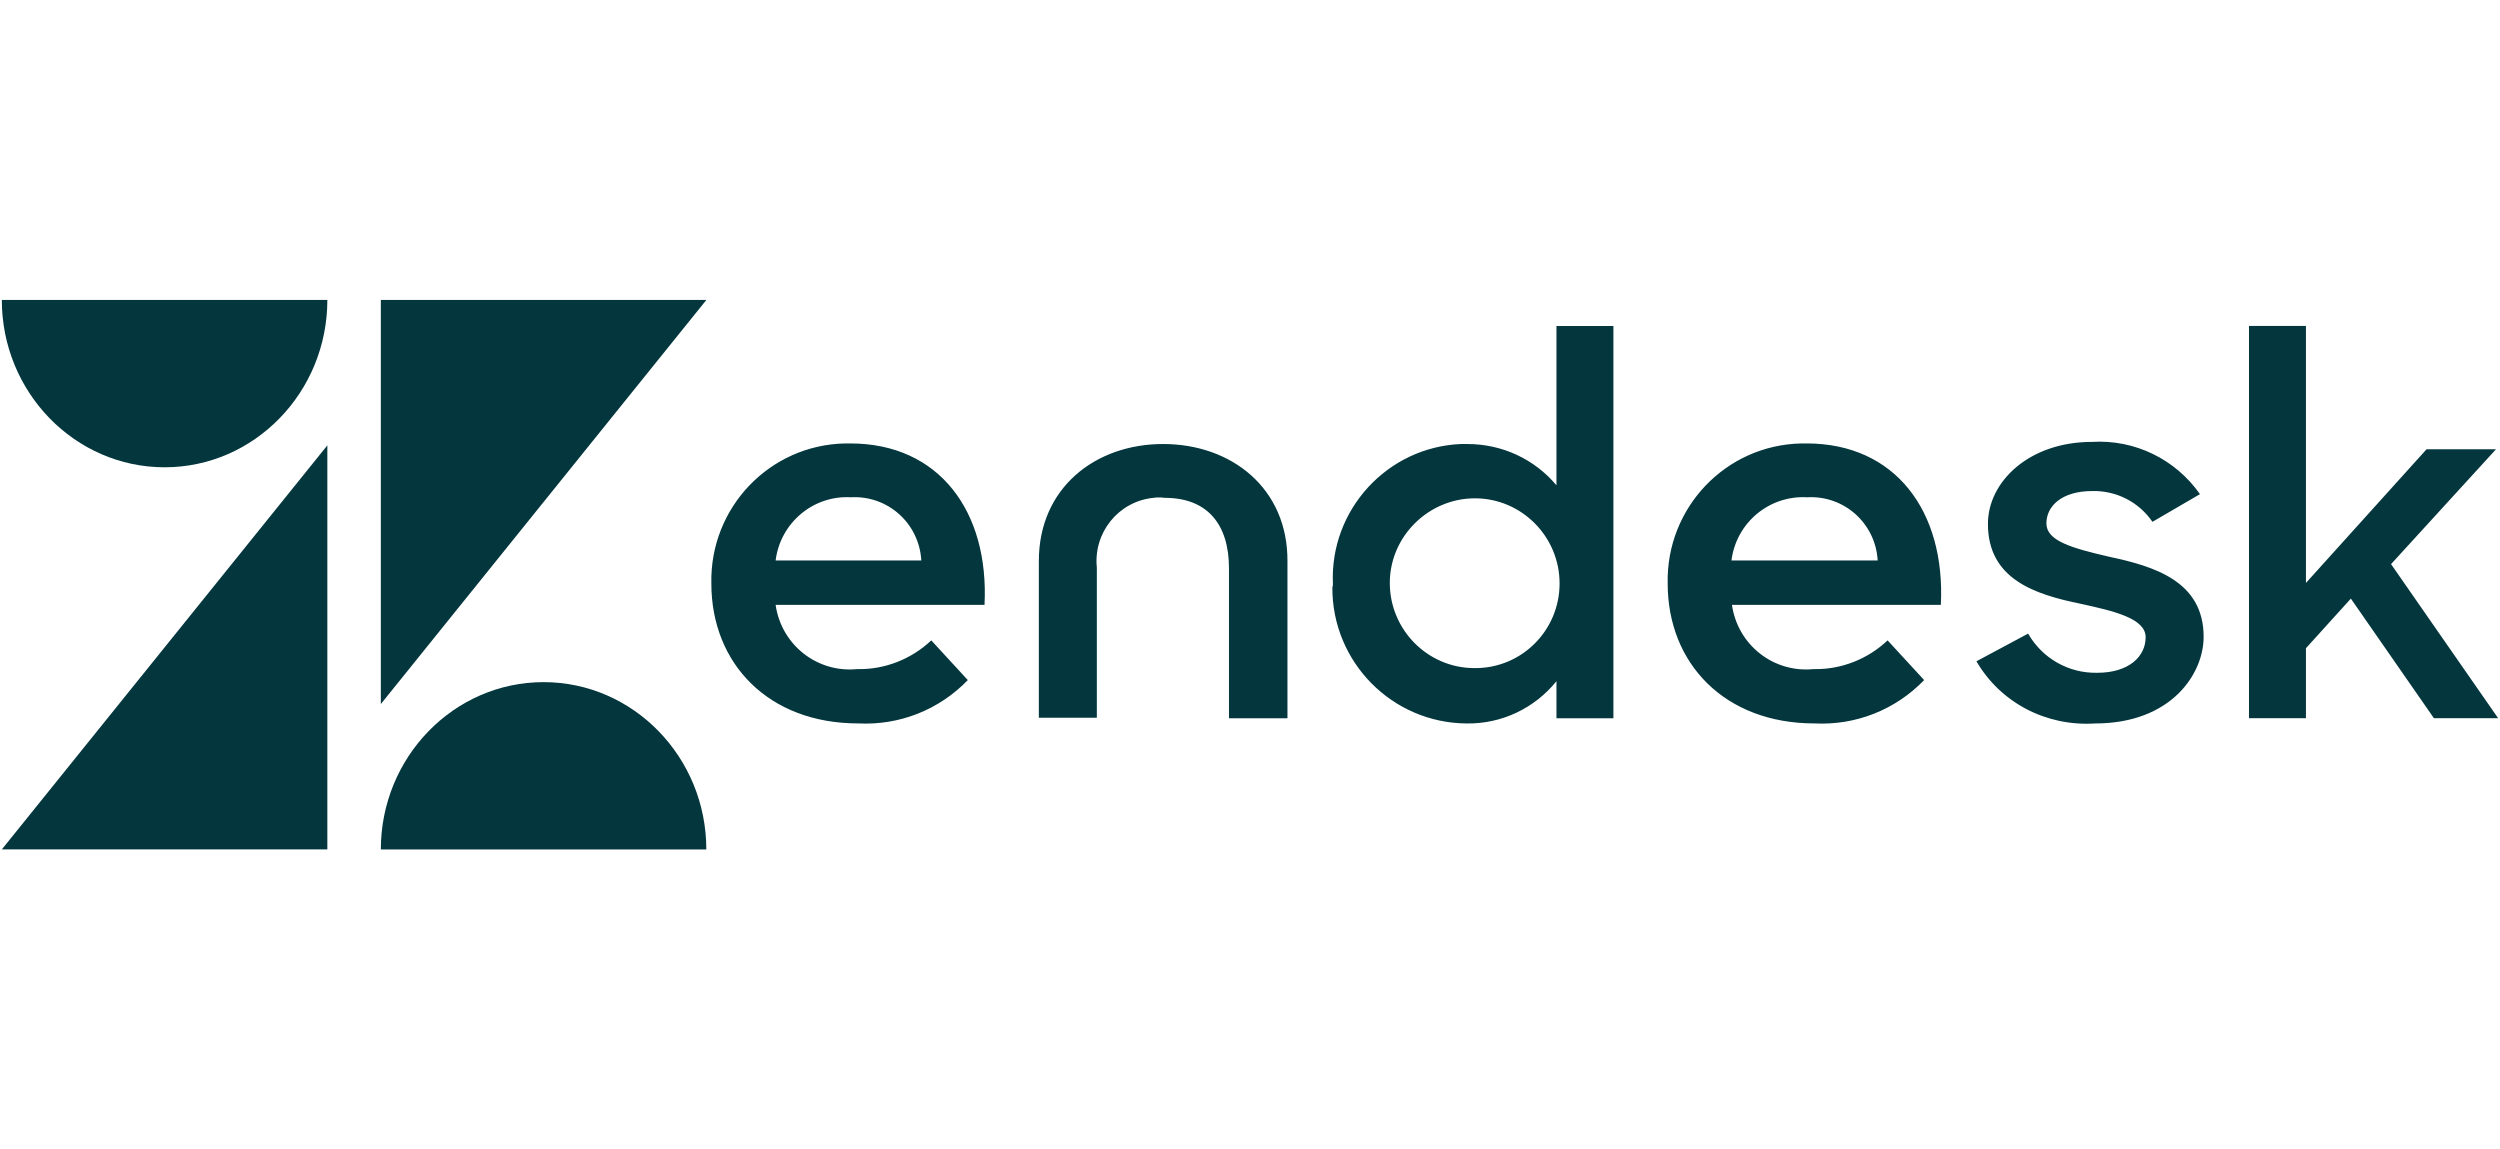
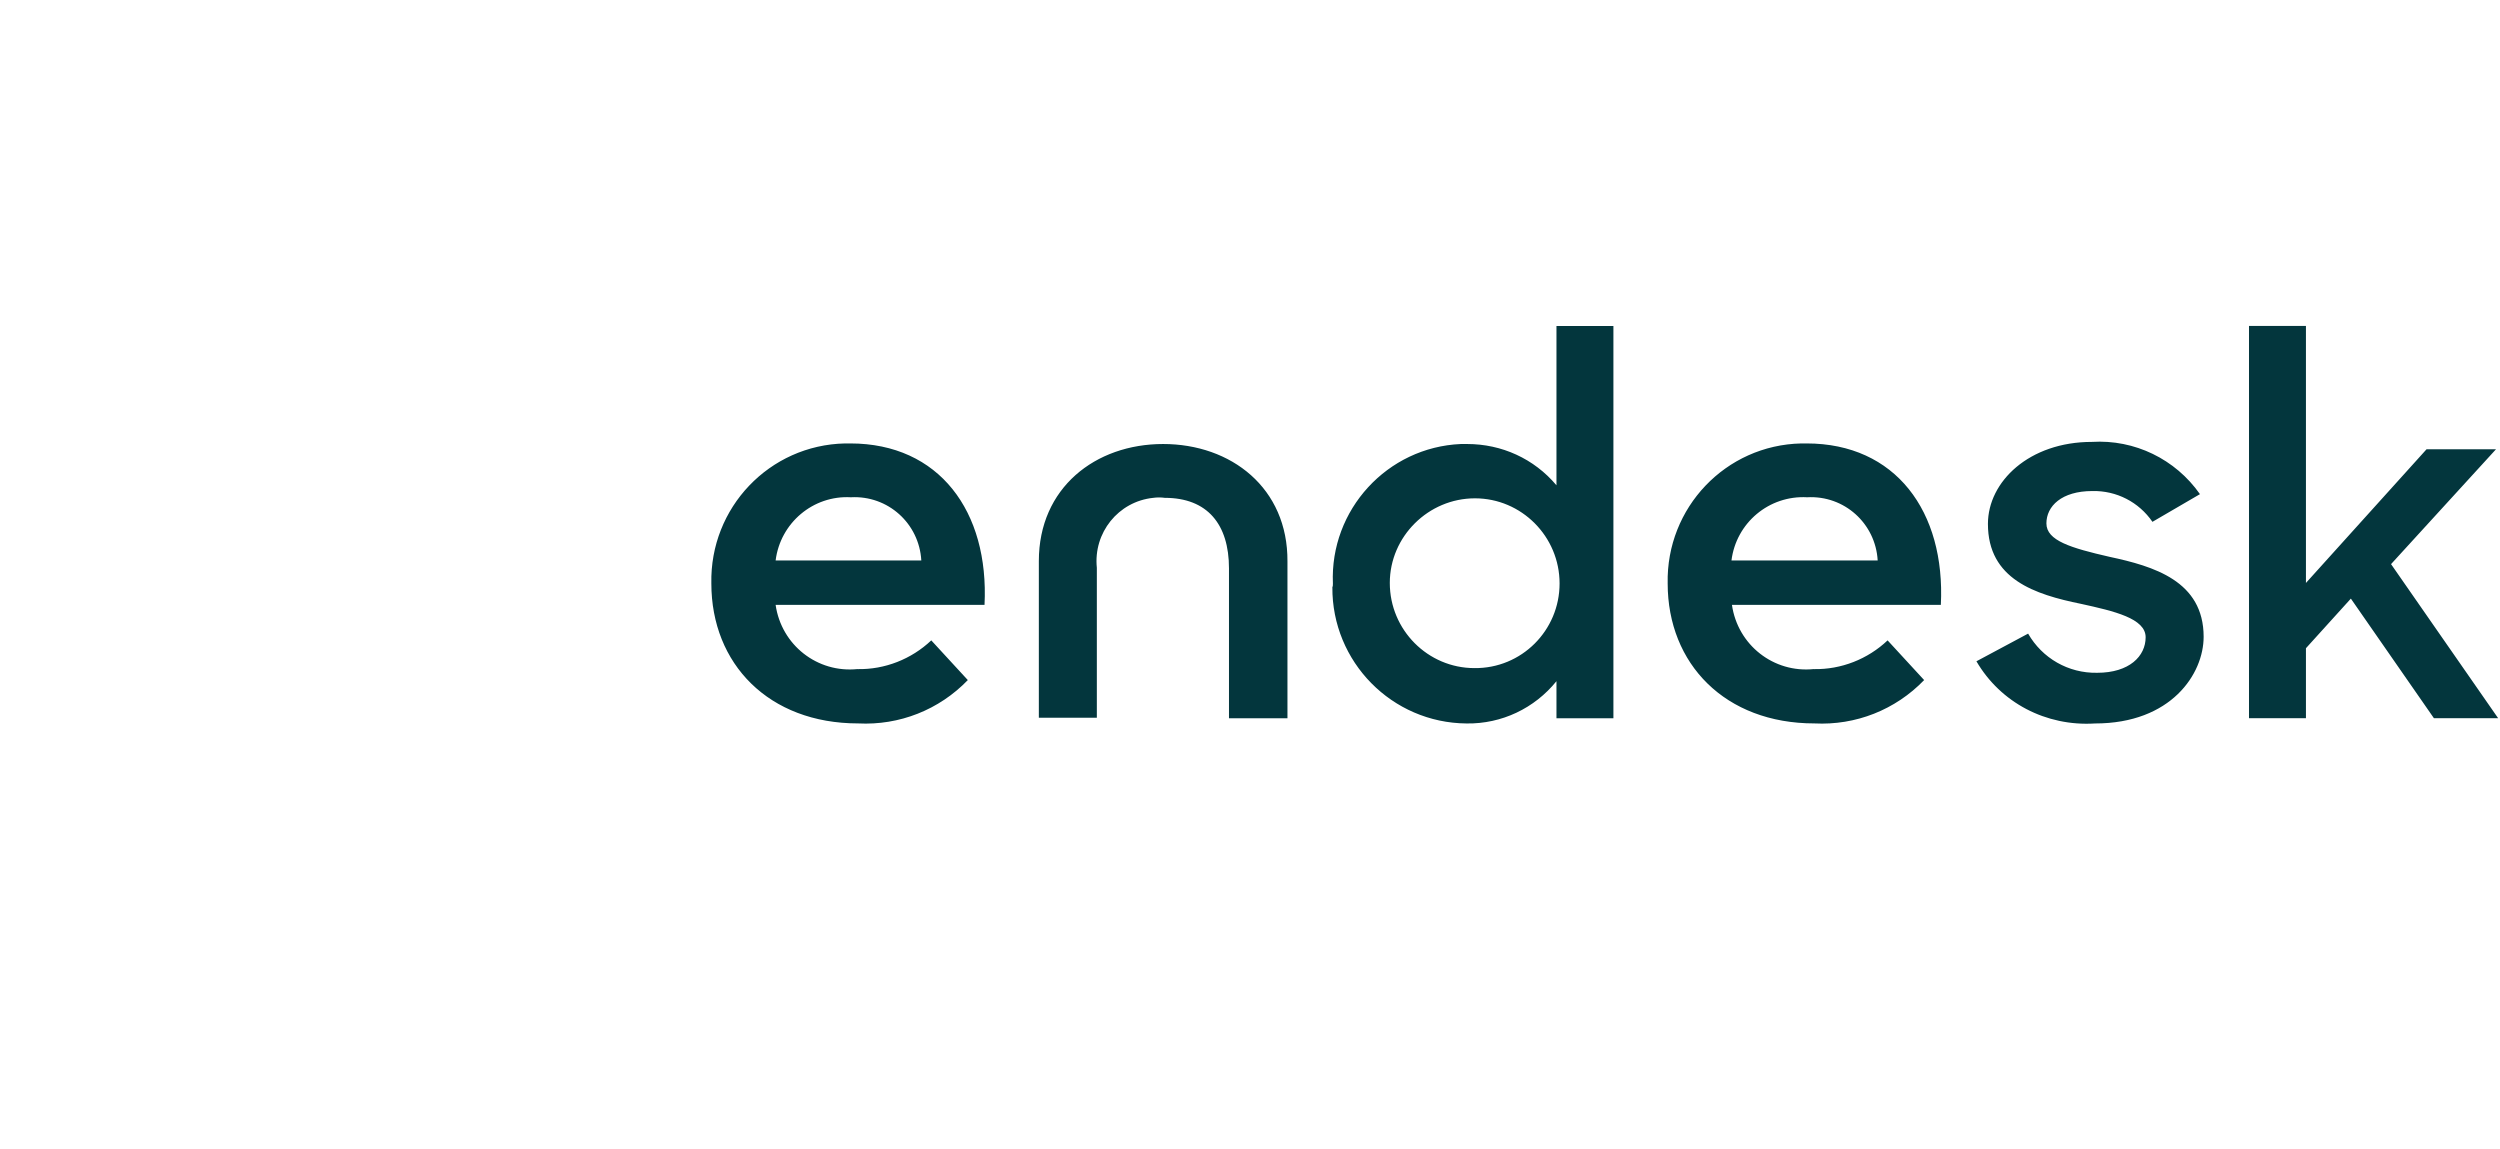
<svg xmlns="http://www.w3.org/2000/svg" id="Layer_1" viewBox="0 0 522 240">
  <defs>
    <style>
      .cls-1 {
        fill: #03363d;
      }
    </style>
  </defs>
  <path class="cls-1" d="M378.75,139.71c5.67.11,11.23-2.07,15.38-6l7.63,8.29c-6,6.22-14.29,9.49-22.9,9.05-18.65,0-30.65-12.43-30.65-29.23-.33-15.81,12.11-28.9,27.92-29.23h1.09c18.54,0,29.01,14.18,28.03,33.7h-43.62c1.2,8.4,8.72,14.29,17.12,13.41ZM392.06,117.03c-.44-7.74-6.98-13.63-14.72-13.2-7.96-.44-14.83,5.34-15.81,13.2h30.54ZM179.07,139.71c5.67.11,11.23-2.07,15.38-6l7.63,8.29c-6,6.22-14.29,9.49-22.9,9.05-18.65,0-30.65-12.43-30.65-29.23-.33-15.81,12.11-28.9,27.92-29.23h1.09c18.54,0,29.01,14.18,28.03,33.7h-43.62c1.2,8.4,8.72,14.29,17.12,13.41ZM192.37,117.03c-.44-7.74-6.98-13.63-14.72-13.2-7.85-.44-14.72,5.34-15.7,13.2h30.43ZM278.31,121.83c-.65-15.38,11.34-28.46,26.72-29.12h1.31c7.2,0,13.96,3.05,18.65,8.62v-33.26h11.89v81.9h-11.89v-7.74c-4.58,5.67-11.45,8.94-18.76,8.83-15.6-.11-28.14-12.87-28.03-28.46.11-.22.11-.44.11-.76ZM325.64,121.83c0-9.82-7.96-17.78-17.67-17.78s-17.78,7.96-17.78,17.67h0c0,9.82,7.96,17.78,17.67,17.78,9.82.11,17.78-7.85,17.78-17.67h0ZM412.67,138.08l10.8-5.78c2.94,5.13,8.4,8.29,14.4,8.18,6.76,0,10.14-3.49,10.14-7.42s-6.54-5.45-13.52-6.98c-9.6-1.96-19.41-5.13-19.41-16.69,0-8.83,8.62-17.12,21.7-17.12,8.94-.55,17.45,3.6,22.57,10.91l-9.92,5.78c-2.84-4.14-7.52-6.54-12.54-6.43-6.43,0-9.6,3.16-9.6,6.76s5.13,5.13,13.2,6.98c9.16,1.96,19.63,5.02,19.63,16.69,0,7.74-6.76,18.1-22.68,18.1-10.25.65-19.74-4.36-24.76-12.98ZM490.86,124.99l-9.38,10.36v14.61h-11.89v-81.9h11.89v53.66l25.19-27.92h14.5l-21.92,23.99,22.36,32.17h-13.41l-17.34-24.97ZM242.87,92.71c-14.18,0-25.96,9.16-25.96,24.43v32.72h12.11v-31.3c-.76-7.31,4.47-13.85,11.78-14.61.76-.11,1.64-.11,2.4,0,8.94,0,13.41,5.56,13.41,14.72v31.3h12.21v-32.72c.11-15.38-11.78-24.54-25.96-24.54Z" />
-   <path class="cls-1" d="M68.35,92.99v84.37H.38l67.97-84.37ZM68.35,62.63c0,19.27-15.24,34.94-33.98,34.94S.38,81.9.38,62.63h67.97ZM79.52,177.37c0-19.27,15.24-34.94,33.98-34.94s33.98,15.67,33.98,34.94h-67.97ZM79.52,147.01V62.63h67.97l-67.97,84.37Z" />
</svg>